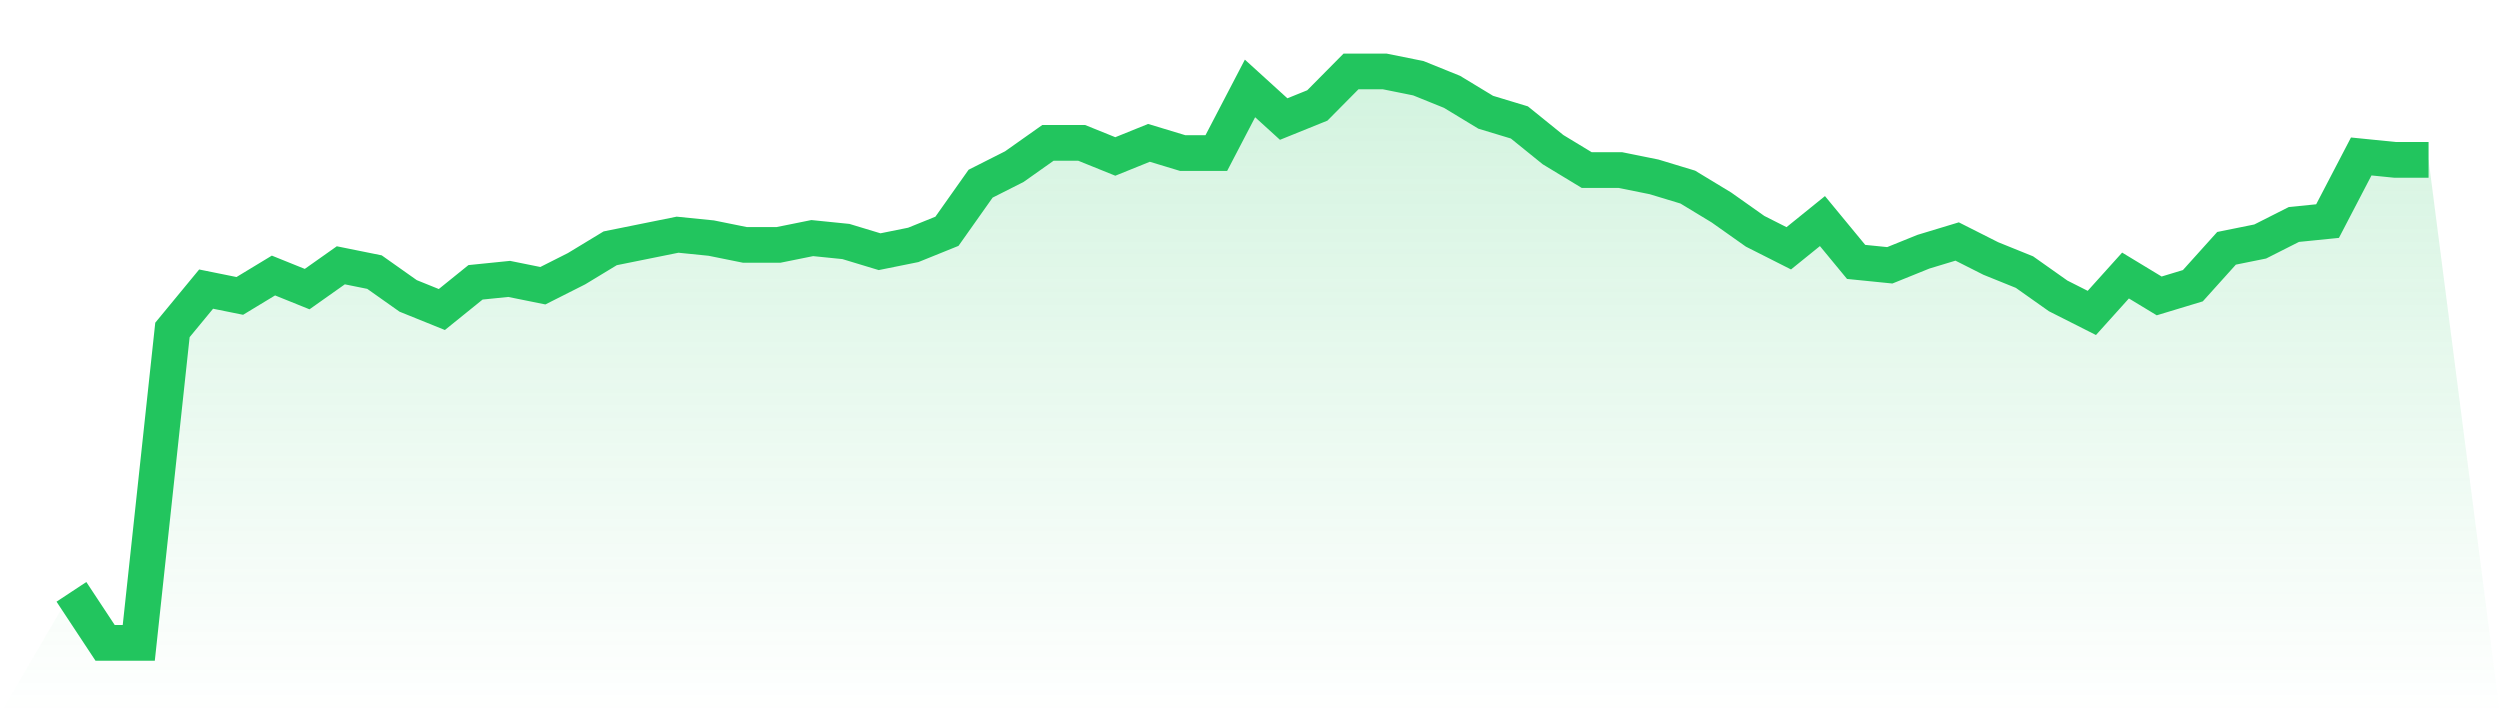
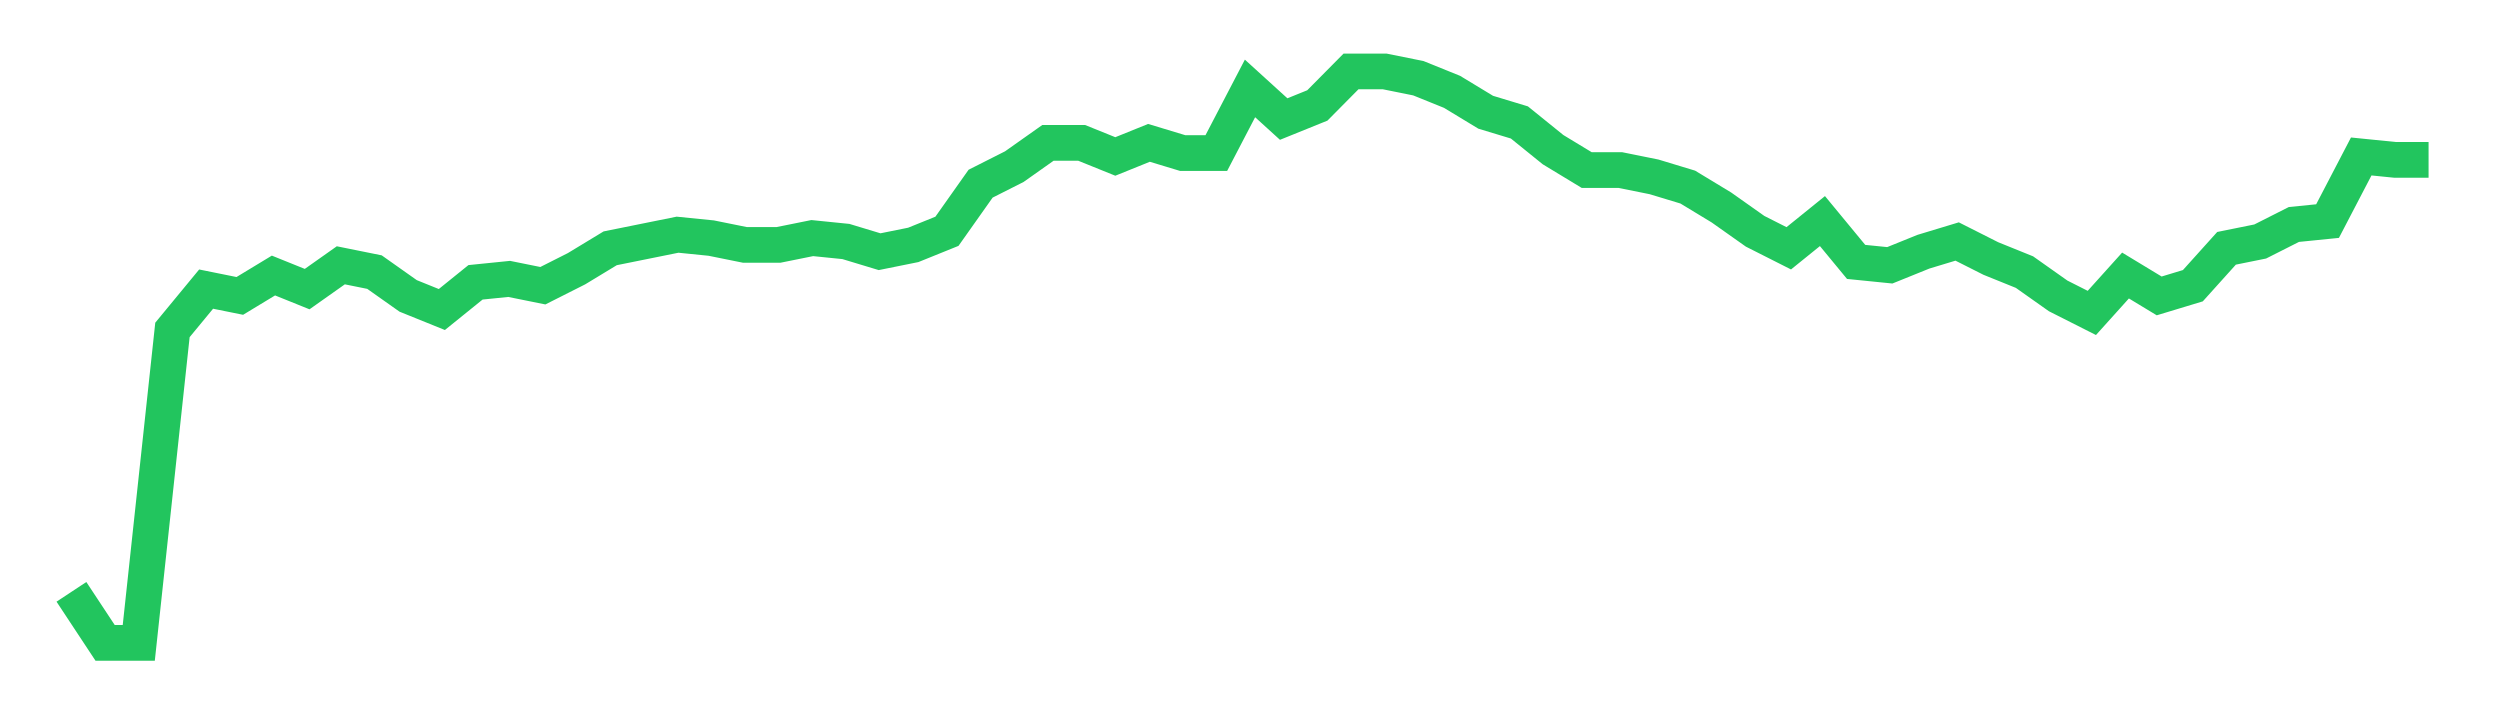
<svg xmlns="http://www.w3.org/2000/svg" viewBox="0 0 140 40">
  <defs>
    <linearGradient id="gradient" x1="0" x2="0" y1="0" y2="1">
      <stop offset="0%" stop-color="#22c55e" stop-opacity="0.2" />
      <stop offset="100%" stop-color="#22c55e" stop-opacity="0" />
    </linearGradient>
  </defs>
-   <path d="M4,33.143 L4,33.143 L5.886,36 L7.771,36 L9.657,18.476 L11.543,16.19 L13.429,16.571 L15.314,15.429 L17.2,16.19 L19.086,14.857 L20.971,15.238 L22.857,16.571 L24.743,17.333 L26.629,15.81 L28.514,15.619 L30.4,16 L32.286,15.048 L34.171,13.905 L36.057,13.524 L37.943,13.143 L39.829,13.333 L41.714,13.714 L43.6,13.714 L45.486,13.333 L47.371,13.524 L49.257,14.095 L51.143,13.714 L53.029,12.952 L54.914,10.286 L56.8,9.333 L58.686,8 L60.571,8 L62.457,8.762 L64.343,8 L66.229,8.571 L68.114,8.571 L70,4.952 L71.886,6.667 L73.771,5.905 L75.657,4 L77.543,4 L79.429,4.381 L81.314,5.143 L83.2,6.286 L85.086,6.857 L86.971,8.381 L88.857,9.524 L90.743,9.524 L92.629,9.905 L94.514,10.476 L96.4,11.619 L98.286,12.952 L100.171,13.905 L102.057,12.381 L103.943,14.667 L105.829,14.857 L107.714,14.095 L109.6,13.524 L111.486,14.476 L113.371,15.238 L115.257,16.571 L117.143,17.524 L119.029,15.429 L120.914,16.571 L122.8,16 L124.686,13.905 L126.571,13.524 L128.457,12.571 L130.343,12.381 L132.229,8.762 L134.114,8.952 L136,8.952 L140,40 L0,40 z" fill="url(#gradient)" />
  <path d="M4,33.143 L4,33.143 L5.886,36 L7.771,36 L9.657,18.476 L11.543,16.19 L13.429,16.571 L15.314,15.429 L17.2,16.19 L19.086,14.857 L20.971,15.238 L22.857,16.571 L24.743,17.333 L26.629,15.81 L28.514,15.619 L30.4,16 L32.286,15.048 L34.171,13.905 L36.057,13.524 L37.943,13.143 L39.829,13.333 L41.714,13.714 L43.6,13.714 L45.486,13.333 L47.371,13.524 L49.257,14.095 L51.143,13.714 L53.029,12.952 L54.914,10.286 L56.8,9.333 L58.686,8 L60.571,8 L62.457,8.762 L64.343,8 L66.229,8.571 L68.114,8.571 L70,4.952 L71.886,6.667 L73.771,5.905 L75.657,4 L77.543,4 L79.429,4.381 L81.314,5.143 L83.2,6.286 L85.086,6.857 L86.971,8.381 L88.857,9.524 L90.743,9.524 L92.629,9.905 L94.514,10.476 L96.4,11.619 L98.286,12.952 L100.171,13.905 L102.057,12.381 L103.943,14.667 L105.829,14.857 L107.714,14.095 L109.6,13.524 L111.486,14.476 L113.371,15.238 L115.257,16.571 L117.143,17.524 L119.029,15.429 L120.914,16.571 L122.8,16 L124.686,13.905 L126.571,13.524 L128.457,12.571 L130.343,12.381 L132.229,8.762 L134.114,8.952 L136,8.952" fill="none" stroke="#22c55e" stroke-width="2" />
</svg>